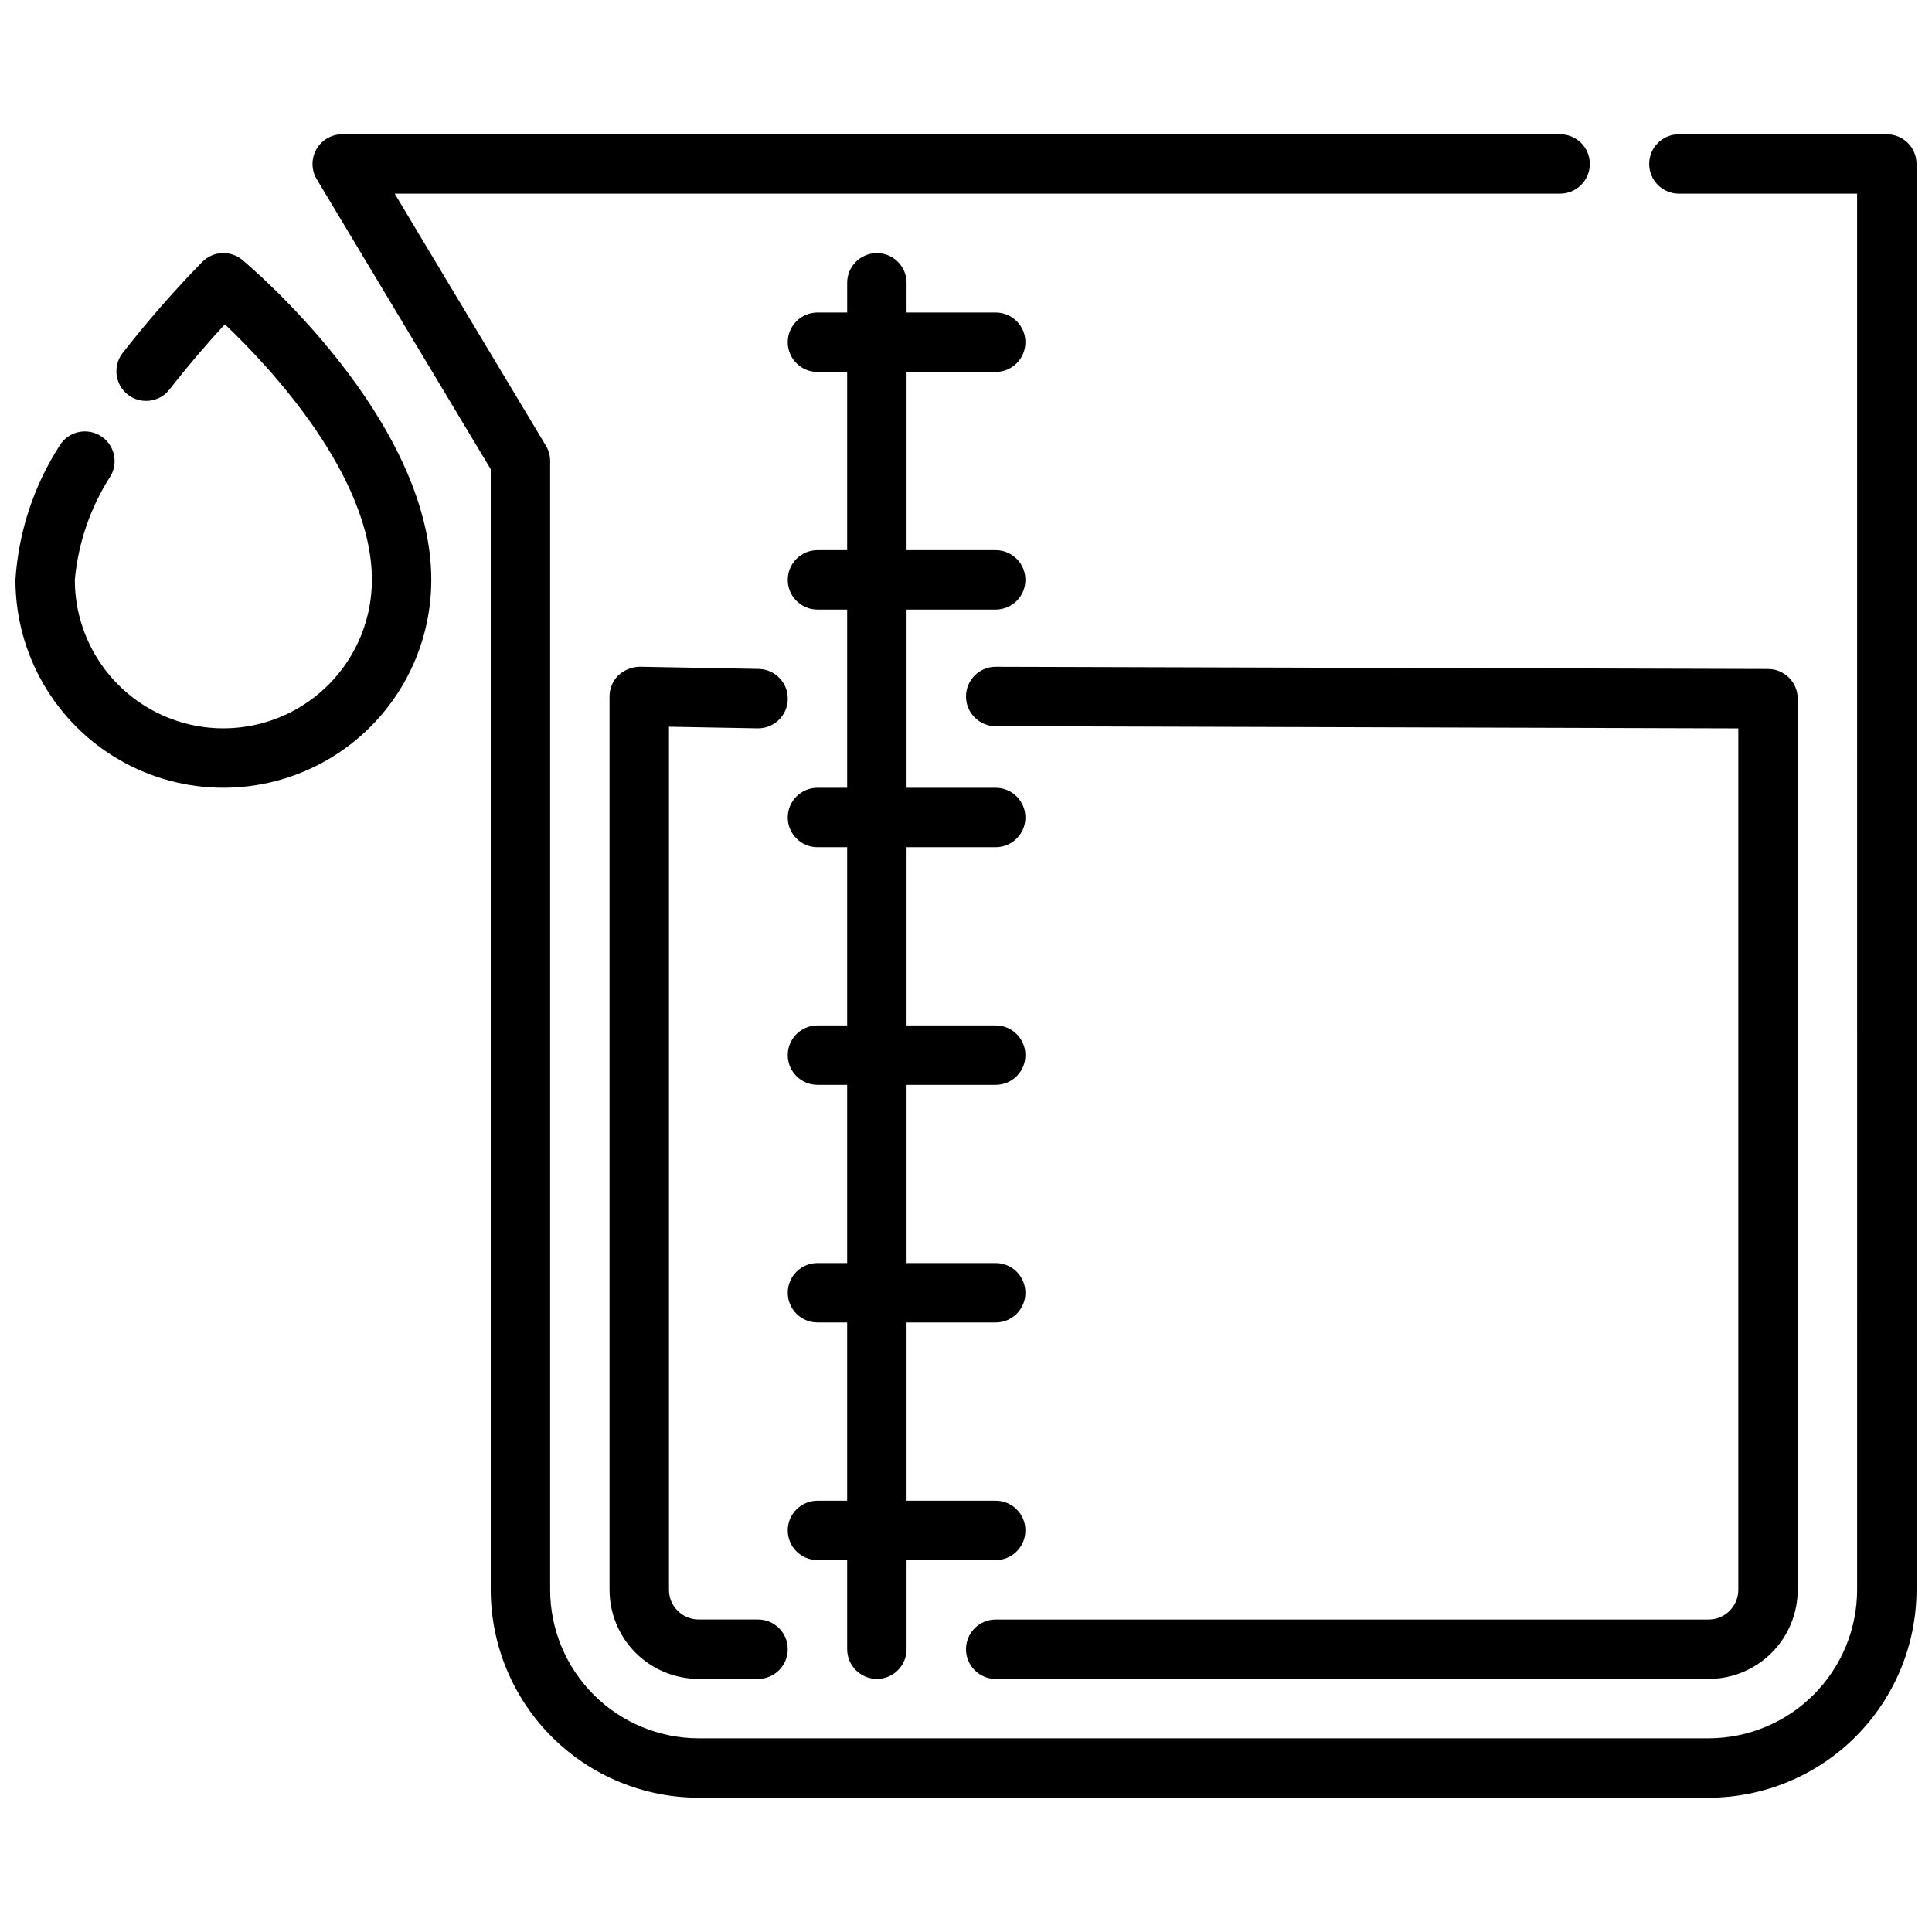
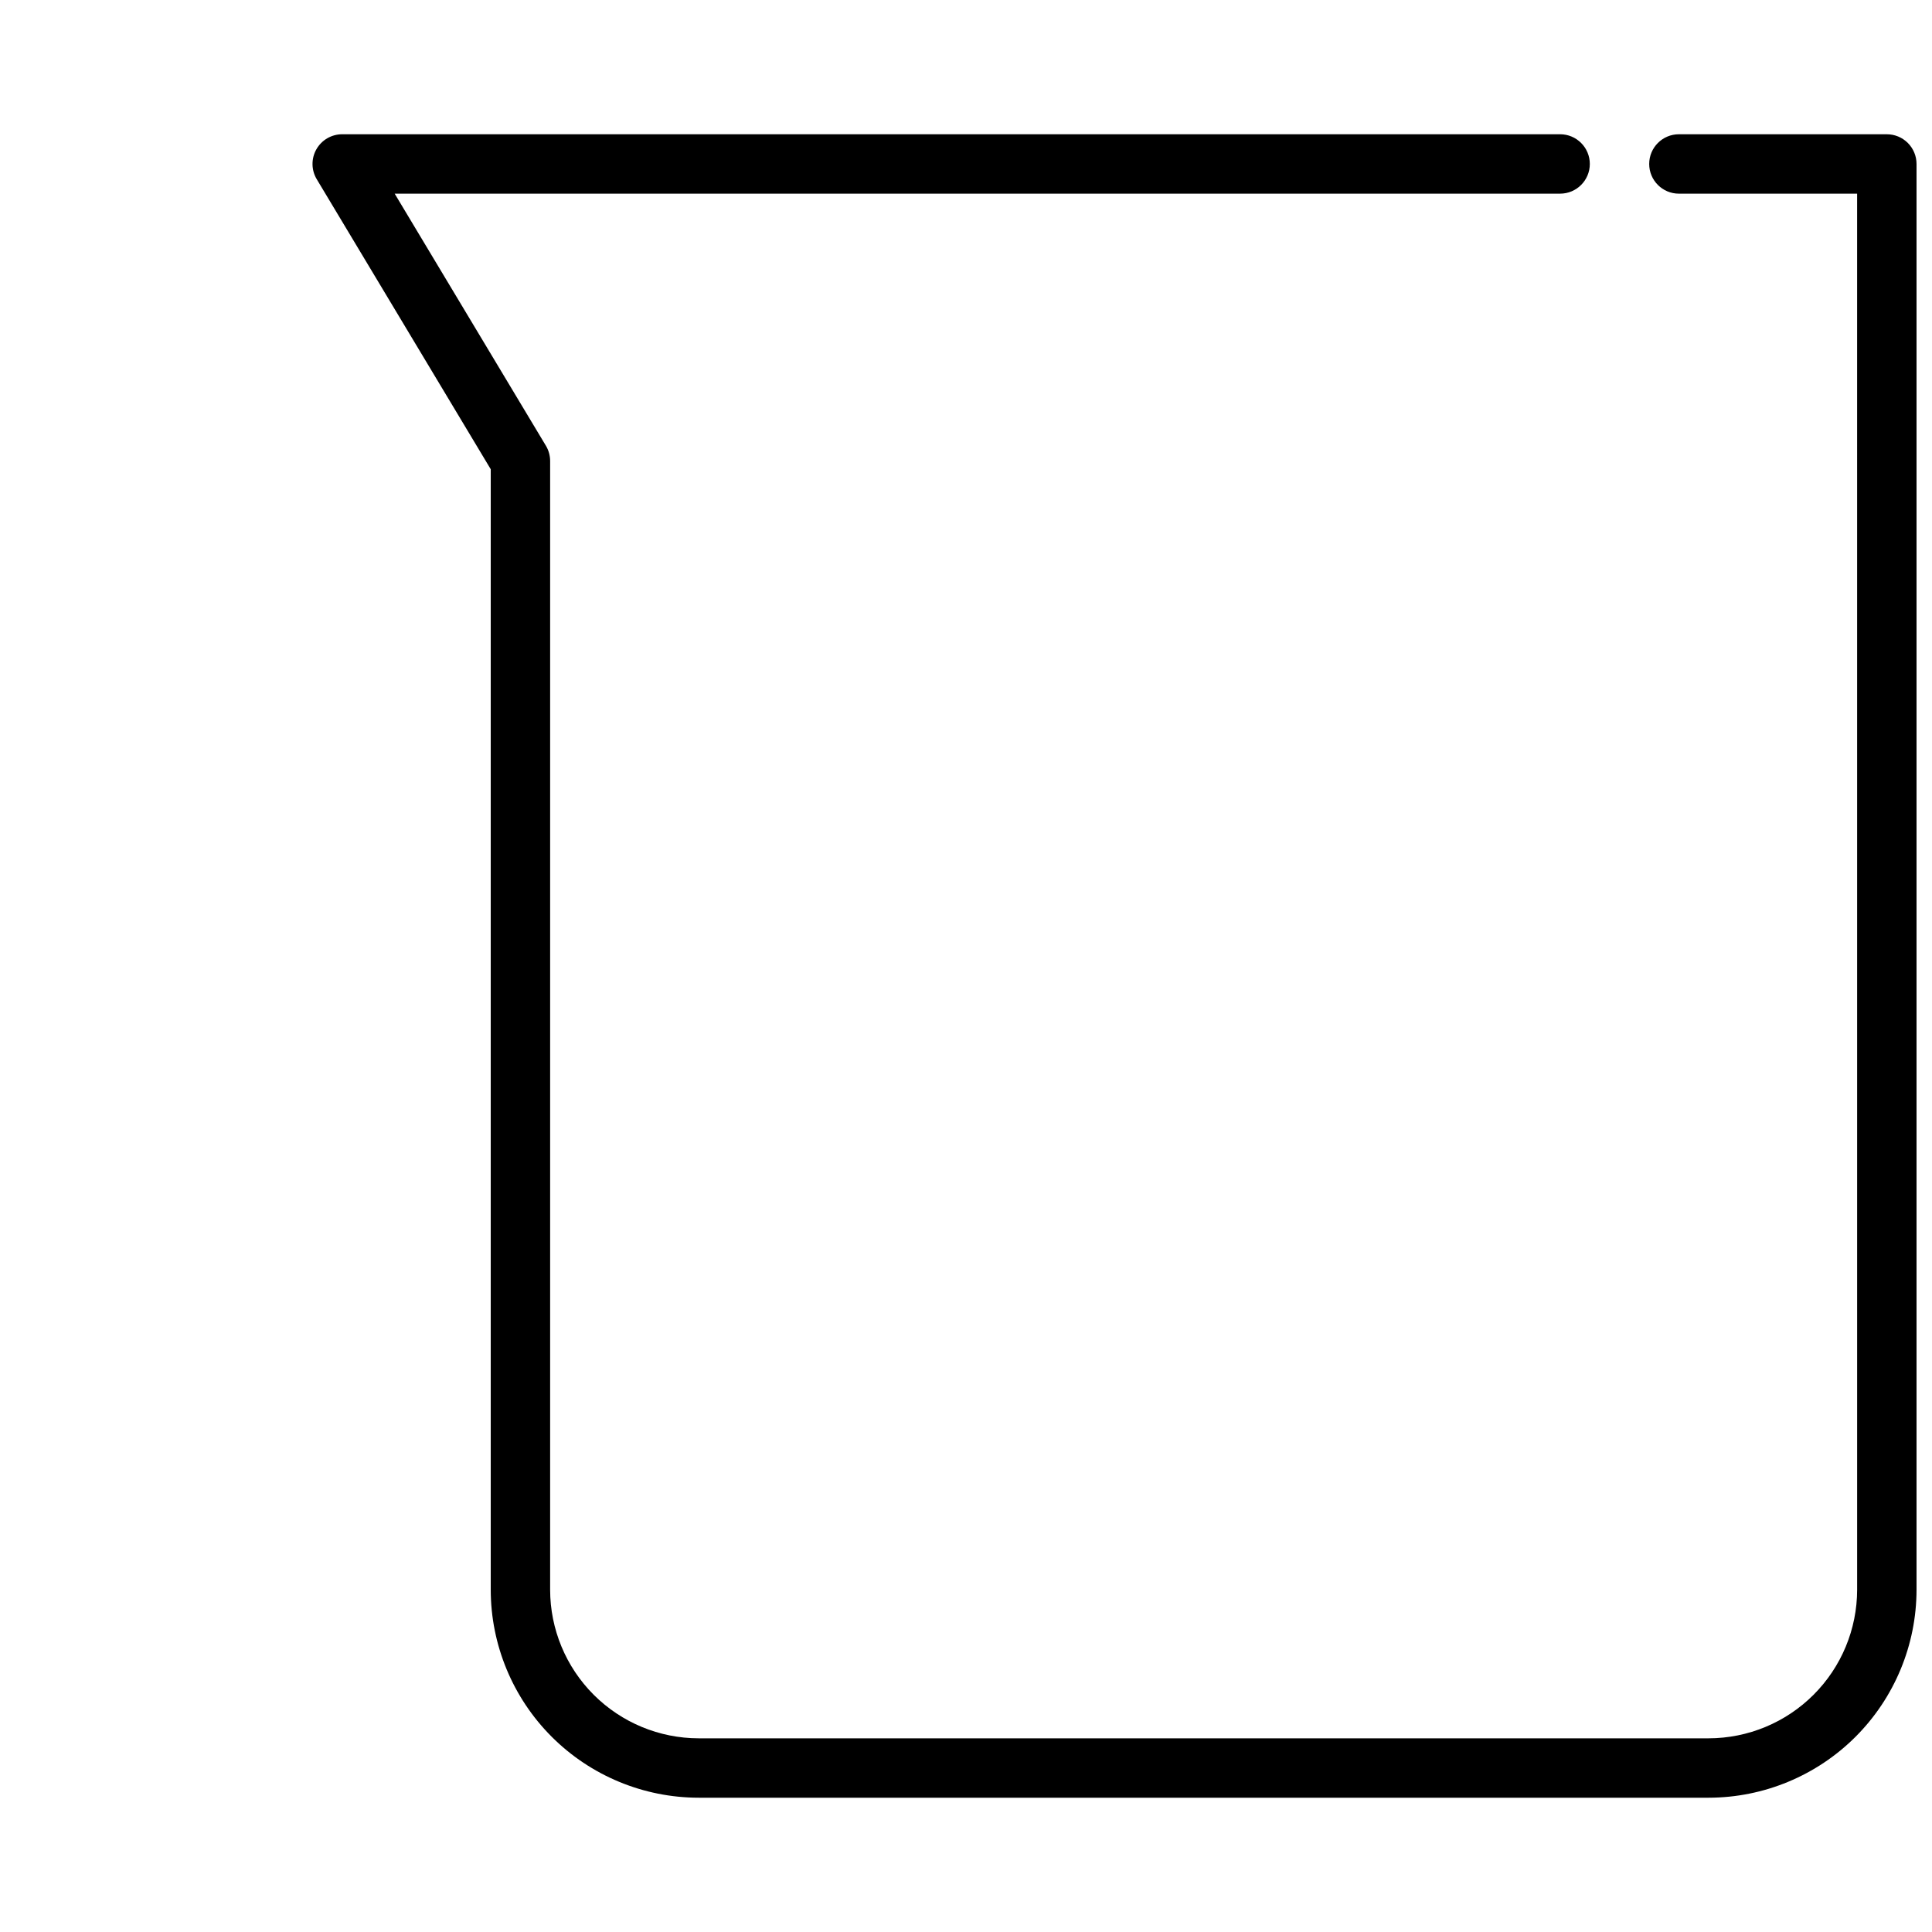
<svg xmlns="http://www.w3.org/2000/svg" width="800px" height="800px" version="1.1" viewBox="144 144 512 512">
  <defs>
    <clipPath id="b">
      <path d="m226 179h425.9v442h-425.9z" />
    </clipPath>
    <clipPath id="a">
-       <path d="m148.09 211h110.91v142h-110.91z" />
+       <path d="m148.09 211h110.91v142z" />
    </clipPath>
  </defs>
  <g clip-path="url(#b)">
    <path d="m644.03 179.58h-55.105c-4.348 0-7.871 3.523-7.871 7.871s3.523 7.871 7.871 7.871h47.23l0.004 369.99c-0.012 10.434-4.164 20.438-11.543 27.816-7.379 7.379-17.383 11.531-27.816 11.543h-267.65c-10.434-0.012-20.438-4.164-27.816-11.543-7.379-7.379-11.531-17.383-11.543-27.816v-299.14c0-1.43-0.387-2.832-1.125-4.055l-40.074-66.797h308.85c4.348 0 7.875-3.523 7.875-7.871s-3.527-7.871-7.875-7.871h-322.75c-2.84 0-5.457 1.527-6.852 3.996-1.398 2.469-1.355 5.5 0.105 7.93l46.105 76.848v296.96c0.016 14.609 5.828 28.613 16.156 38.945 10.332 10.328 24.336 16.141 38.945 16.156h267.65c14.609-0.016 28.613-5.828 38.945-16.156 10.328-10.332 16.141-24.336 16.156-38.945v-377.86c0-2.086-0.828-4.09-2.305-5.566-1.477-1.477-3.481-2.305-5.566-2.305z" />
  </g>
-   <path d="m344.75 337.02c4.348 0.082 7.938-3.375 8.02-7.723 0.082-4.348-3.375-7.941-7.723-8.023l-31.488-0.582c-2.102 0.039-4.113 0.844-5.668 2.258-1.508 1.48-2.359 3.504-2.359 5.613v236.75c0 6.262 2.488 12.27 6.914 16.699 4.43 4.426 10.438 6.914 16.699 6.914h15.746c4.348 0 7.871-3.523 7.871-7.871 0-4.348-3.523-7.871-7.871-7.871h-15.738c-4.348 0-7.871-3.523-7.871-7.871v-228.72z" />
-   <path d="m407.87 588.93h188.93c6.262 0 12.27-2.488 16.699-6.914 4.426-4.43 6.914-10.438 6.914-16.699v-236.16c0-2.086-0.828-4.09-2.305-5.566-1.477-1.473-3.477-2.305-5.566-2.305l-204.67-0.582c-4.348 0-7.871 3.523-7.871 7.871s3.523 7.875 7.871 7.875l196.8 0.582v228.29c0 2.086-0.832 4.09-2.305 5.566-1.477 1.477-3.481 2.305-5.566 2.305h-188.93c-4.348 0-7.871 3.523-7.871 7.871 0 4.348 3.523 7.871 7.871 7.871z" />
  <g clip-path="url(#a)">
-     <path d="m208.23 212.89c-3.125-2.606-7.723-2.394-10.602 0.48-7.531 7.715-14.629 15.84-21.254 24.34-2.523 3.434-1.859 8.25 1.5 10.871 3.356 2.621 8.188 2.094 10.906-1.188 5.621-7.195 11.02-13.383 14.816-17.453 11.875 11.297 38.957 40.117 38.957 67.719 0 14.059-7.504 27.055-19.68 34.086-12.18 7.031-27.184 7.031-39.359 0-12.18-7.031-19.684-20.027-19.684-34.086 0.887-9.82 4.152-19.277 9.512-27.555 2.152-3.777 0.832-8.586-2.945-10.738s-8.586-0.832-10.738 2.945c-6.777 10.617-10.758 22.777-11.57 35.348 0 19.684 10.504 37.875 27.551 47.719 17.051 9.844 38.055 9.844 55.105 0s27.551-28.035 27.551-47.719c0-42.559-48.02-83.066-50.066-84.77z" />
-   </g>
-   <path d="m376.38 588.93c2.086 0 4.09-0.828 5.566-2.305 1.477-1.477 2.305-3.477 2.305-5.566v-23.617h23.617c4.348 0 7.871-3.523 7.871-7.871s-3.523-7.871-7.871-7.871h-23.617v-47.234h23.617c4.348 0 7.871-3.523 7.871-7.871s-3.523-7.871-7.871-7.871h-23.617v-47.23h23.617c4.348 0 7.871-3.527 7.871-7.875 0-4.348-3.523-7.871-7.871-7.871h-23.617v-47.23h23.617c4.348 0 7.871-3.527 7.871-7.875 0-4.348-3.523-7.871-7.871-7.871h-23.617v-47.23h23.617c4.348 0 7.871-3.523 7.871-7.871 0-4.348-3.523-7.875-7.871-7.875h-23.617v-47.23h23.617c4.348 0 7.871-3.523 7.871-7.871s-3.523-7.875-7.871-7.875h-23.617v-7.871c0-4.348-3.523-7.871-7.871-7.871-4.348 0-7.871 3.523-7.871 7.871v7.871h-7.875c-4.348 0-7.871 3.527-7.871 7.875s3.523 7.871 7.871 7.871h7.871v47.23h-7.871c-4.348 0-7.871 3.527-7.871 7.875 0 4.348 3.523 7.871 7.871 7.871h7.871v47.23h-7.871c-4.348 0-7.871 3.523-7.871 7.871 0 4.348 3.523 7.875 7.871 7.875h7.871v47.23h-7.871c-4.348 0-7.871 3.523-7.871 7.871 0 4.348 3.523 7.875 7.871 7.875h7.871v47.23h-7.871c-4.348 0-7.871 3.523-7.871 7.871s3.523 7.871 7.871 7.871h7.871v47.23l-7.871 0.004c-4.348 0-7.871 3.523-7.871 7.871s3.523 7.871 7.871 7.871h7.871v23.617h0.004c0 2.09 0.828 4.09 2.305 5.566 1.477 1.477 3.477 2.305 5.566 2.305z" />
+     </g>
</svg>